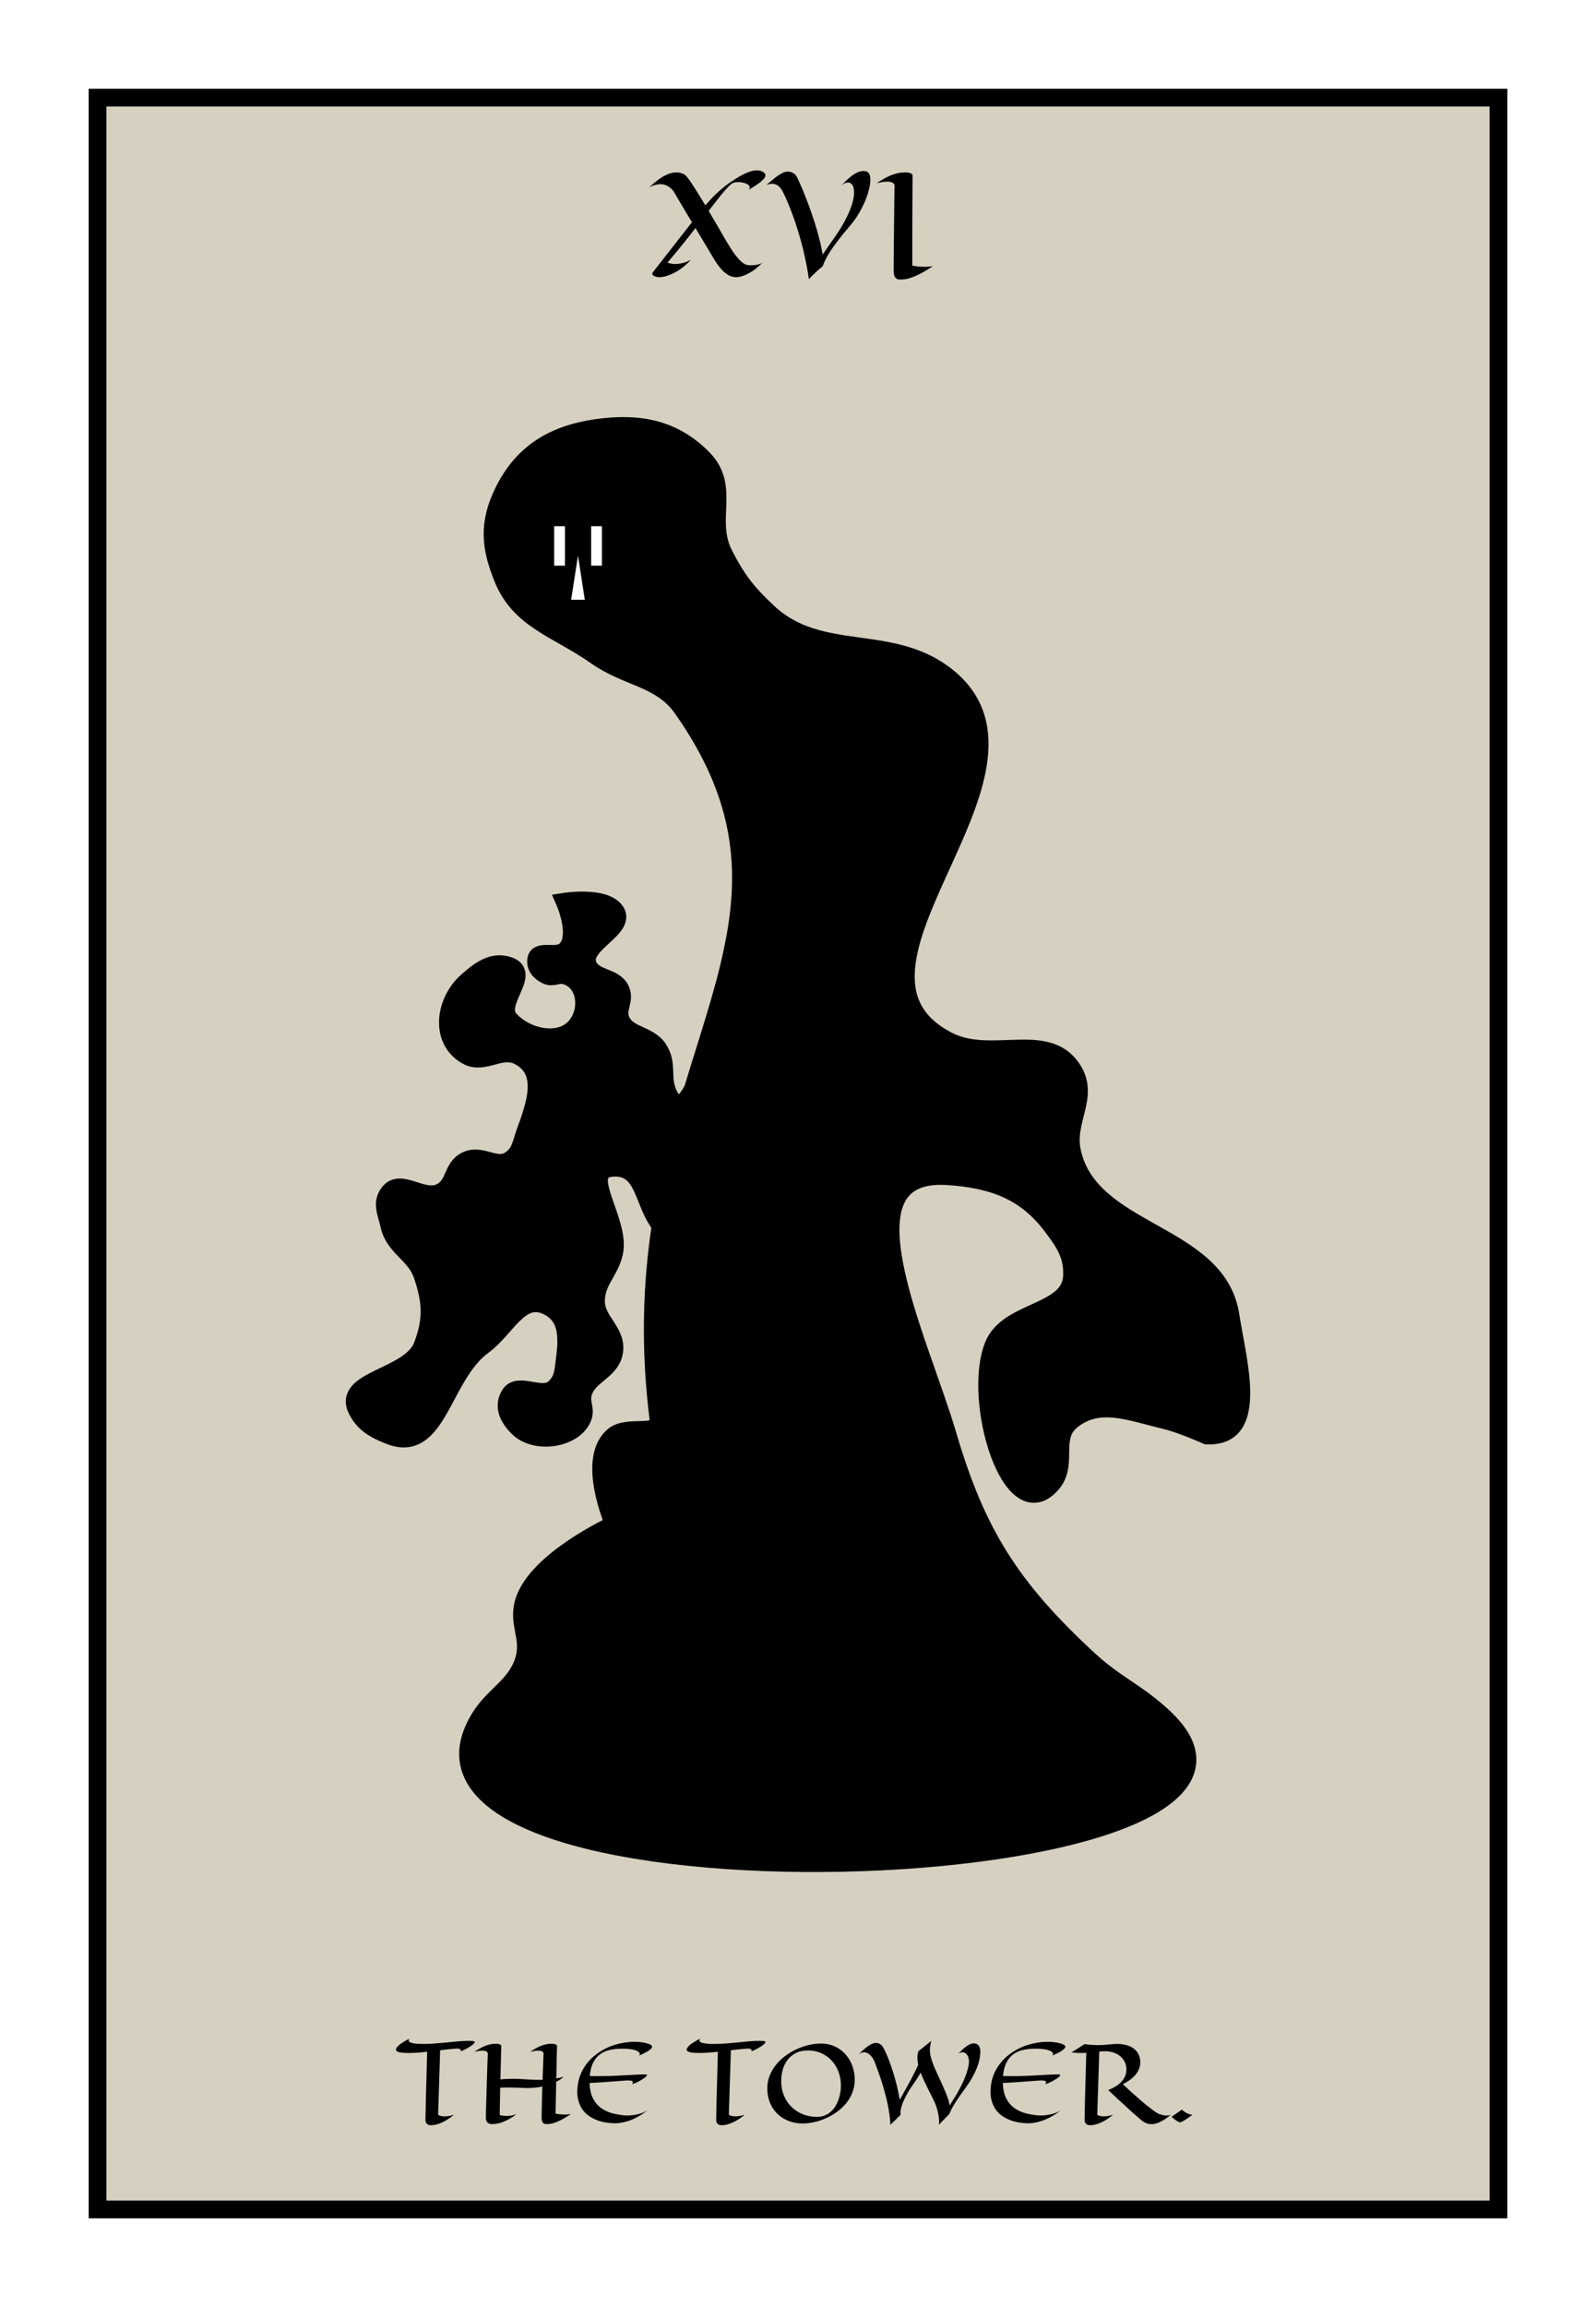
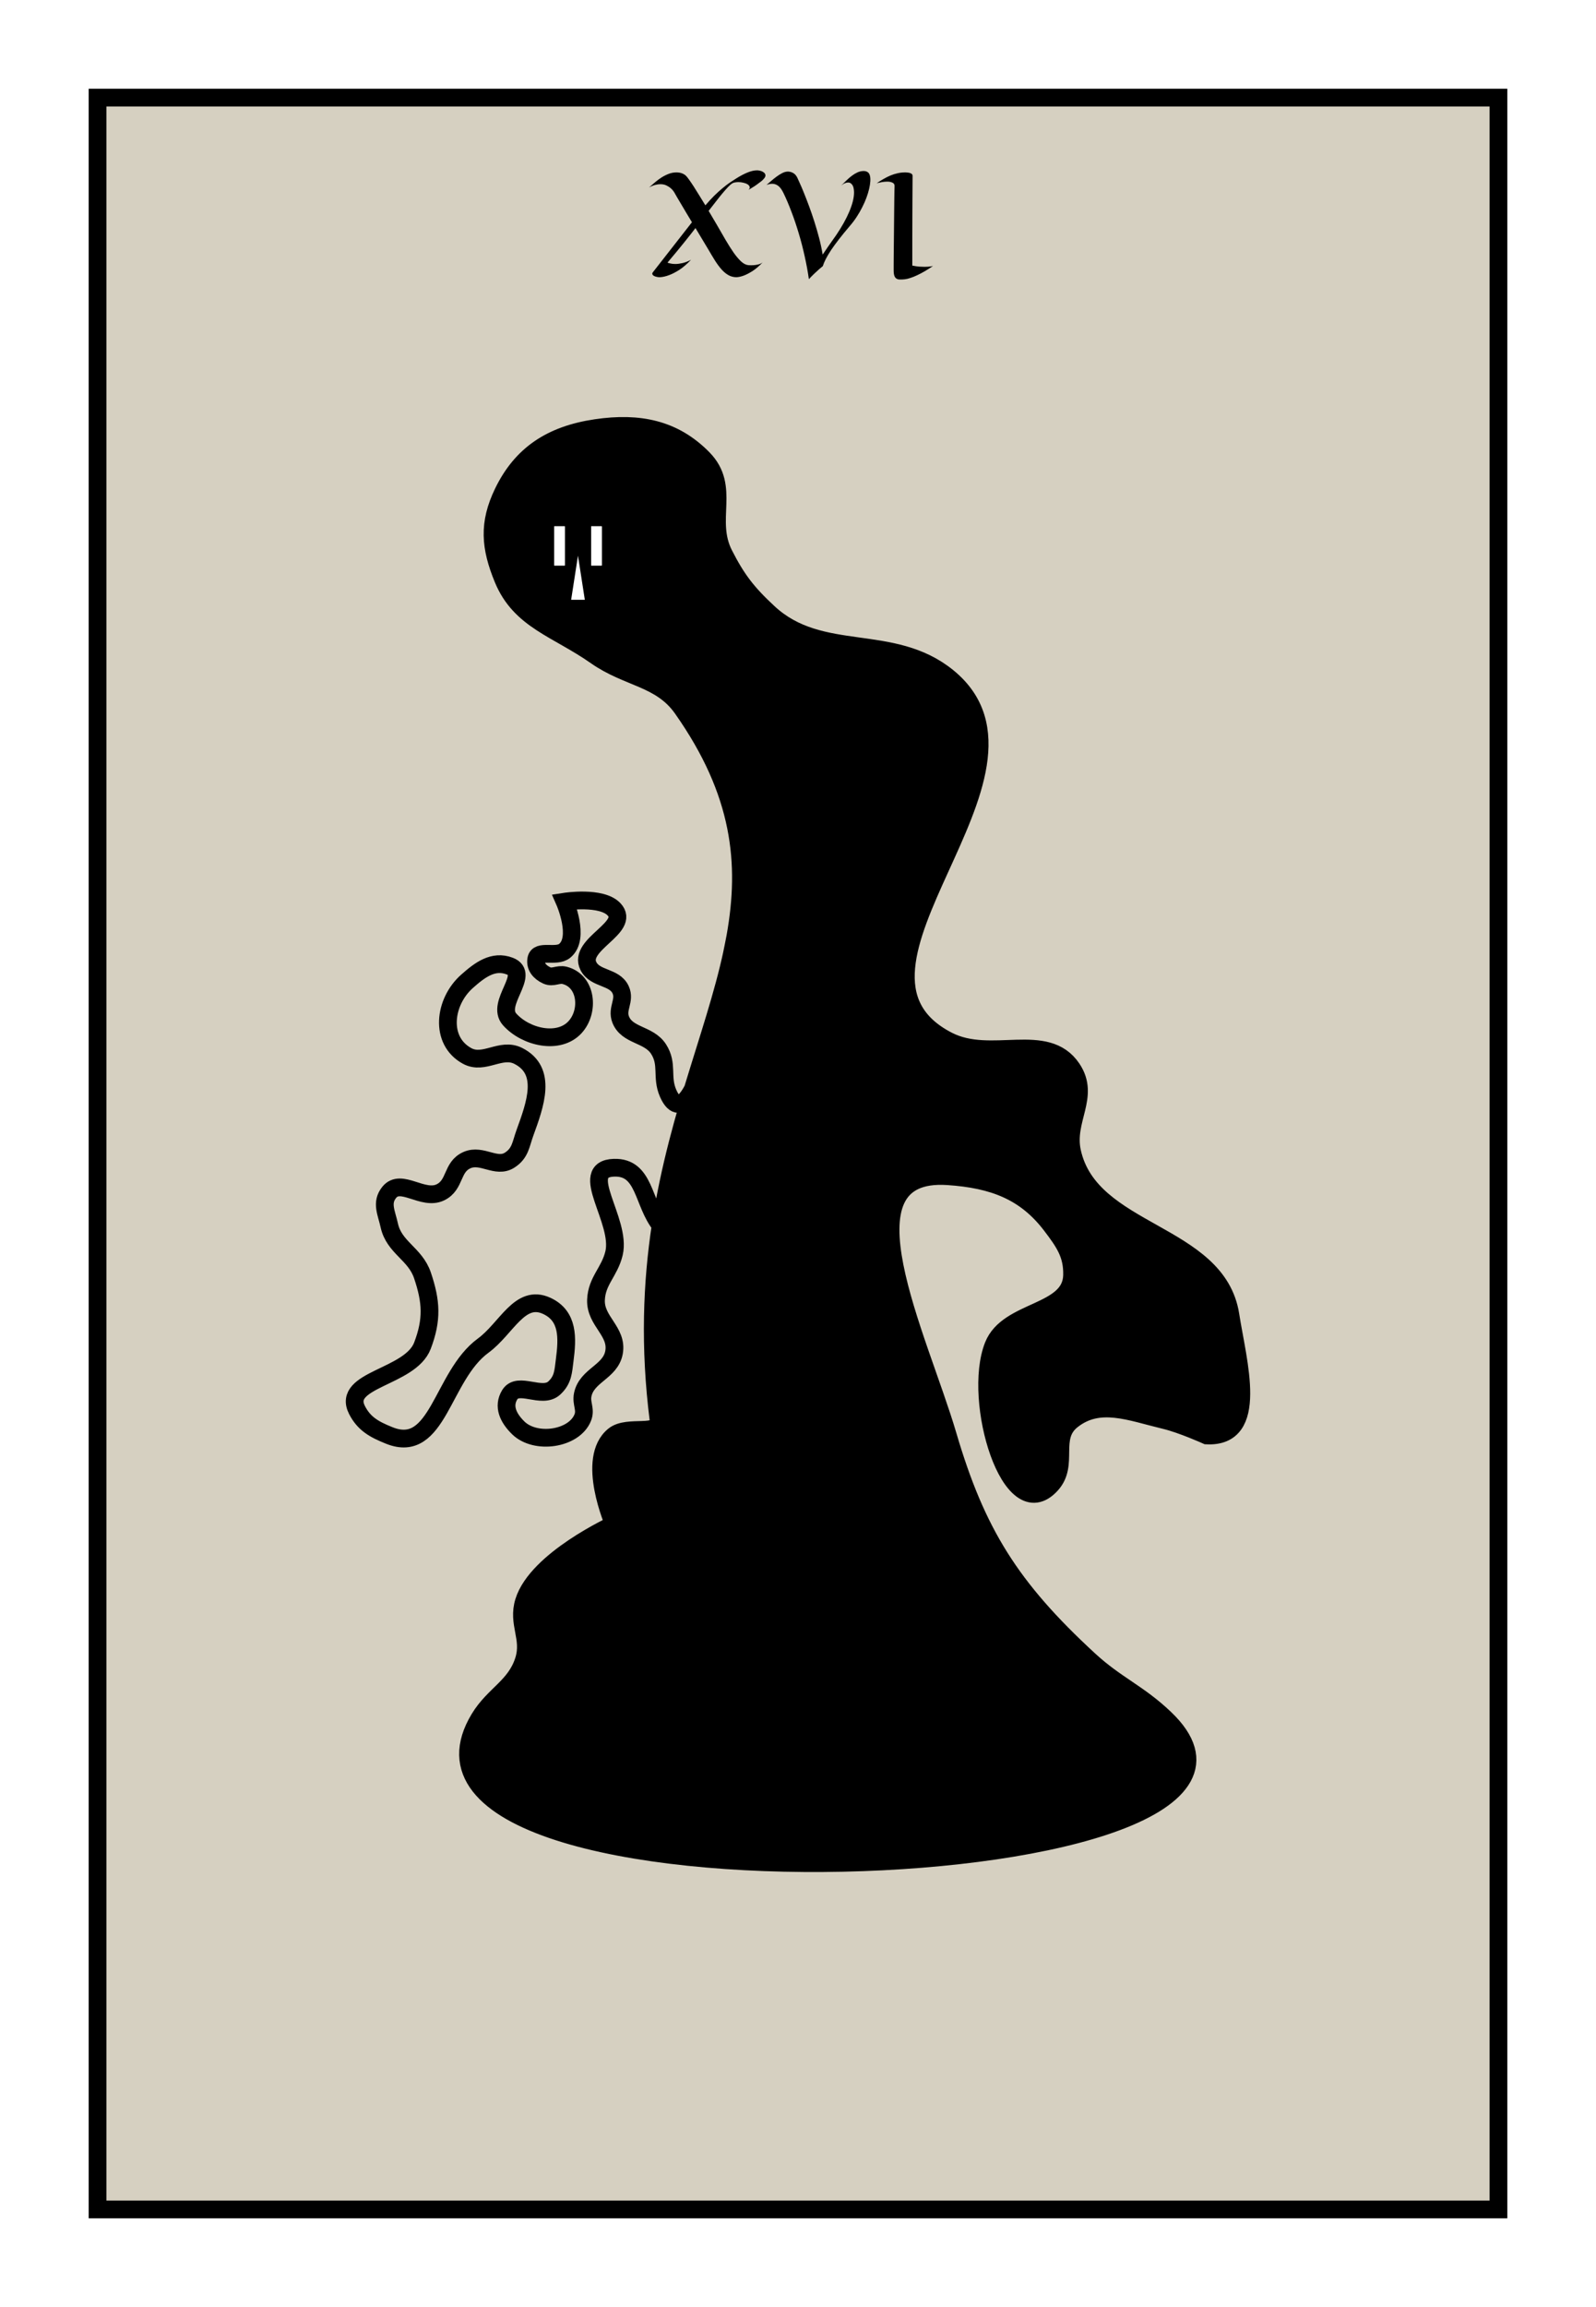
<svg xmlns="http://www.w3.org/2000/svg" width="180" height="260" viewBox="0 0 180 260" fill="none">
  <rect x="0" y="0" width="180" height="260" fill="#808080" stroke="none" />
  <g clip-path="url(#clip0_113_288)">
    <rect width="180" height="260" fill="white" />
    <rect x="11" y="11" width="158" height="238" fill="#D6D0C1" stroke="black" stroke-width="2" />
-     <path d="M51.199 238.326C51.043 238.455 50.865 238.59 50.666 238.73C50.471 238.867 50.262 238.992 50.039 239.105C49.816 239.223 49.582 239.318 49.336 239.393C49.094 239.467 48.848 239.504 48.598 239.504C48.52 239.504 48.443 239.494 48.369 239.475C48.295 239.455 48.228 239.42 48.17 239.369C48.111 239.322 48.065 239.258 48.029 239.176C47.994 239.094 47.978 238.99 47.982 238.865C47.982 238.717 47.99 238.35 48.006 237.764C48.01 237.514 48.016 237.203 48.023 236.832C48.035 236.457 48.047 236.006 48.059 235.479C48.074 234.951 48.092 234.338 48.111 233.639C48.131 232.936 48.152 232.131 48.176 231.225C47.809 231.268 47.443 231.303 47.08 231.33C46.721 231.354 46.357 231.365 45.99 231.365C45.654 231.365 45.375 231.346 45.152 231.307C44.93 231.268 44.773 231.199 44.684 231.102C44.633 231.016 44.648 230.908 44.73 230.779C44.766 230.725 44.816 230.662 44.883 230.592C44.949 230.521 45.039 230.443 45.152 230.357C45.27 230.271 45.412 230.178 45.58 230.076C45.748 229.975 45.949 229.865 46.184 229.748C46.121 229.826 46.092 229.893 46.096 229.947C46.1 229.998 46.115 230.041 46.143 230.076C46.174 230.119 46.219 230.154 46.277 230.182C46.391 230.225 46.562 230.264 46.793 230.299C47.027 230.33 47.352 230.346 47.766 230.346C48.219 230.346 48.664 230.328 49.102 230.293C49.543 230.258 49.977 230.219 50.402 230.176C50.832 230.129 51.258 230.088 51.68 230.053C52.105 230.018 52.529 230 52.951 230C53.065 230 53.164 230.004 53.25 230.012C53.34 230.016 53.408 230.027 53.455 230.047C53.529 230.074 53.555 230.119 53.531 230.182C53.508 230.24 53.451 230.309 53.361 230.387C53.275 230.461 53.168 230.541 53.039 230.627C52.91 230.709 52.777 230.787 52.641 230.861C52.504 230.936 52.373 231.002 52.248 231.061C52.123 231.115 52.025 231.154 51.955 231.178C51.99 231.057 51.967 230.973 51.885 230.926C51.803 230.875 51.631 230.859 51.369 230.879C50.783 230.926 50.207 230.984 49.641 231.055L49.412 238.326C49.502 238.393 49.609 238.439 49.734 238.467C49.859 238.494 49.988 238.508 50.121 238.508C50.254 238.508 50.385 238.5 50.514 238.484C50.643 238.465 50.758 238.443 50.859 238.42C50.98 238.393 51.094 238.361 51.199 238.326ZM63.568 234.043C63.443 234.164 63.309 234.271 63.164 234.365C63.023 234.455 62.879 234.539 62.73 234.617C62.723 235.094 62.711 235.627 62.695 236.217C62.68 236.807 62.666 237.467 62.654 238.197C62.865 238.24 63.057 238.27 63.228 238.285C63.404 238.297 63.562 238.303 63.703 238.303C63.816 238.303 63.916 238.299 64.002 238.291C64.092 238.283 64.166 238.275 64.225 238.268C64.295 238.256 64.356 238.244 64.406 238.232C64.176 238.389 63.949 238.533 63.727 238.666C63.508 238.795 63.295 238.908 63.088 239.006C62.885 239.104 62.691 239.182 62.508 239.24C62.328 239.303 62.162 239.342 62.01 239.357C61.853 239.373 61.717 239.379 61.6 239.375C61.482 239.375 61.385 239.35 61.307 239.299C61.232 239.248 61.176 239.168 61.137 239.059C61.102 238.949 61.084 238.797 61.084 238.602C61.084 238.512 61.086 238.355 61.09 238.133C61.094 237.906 61.1 237.639 61.107 237.33C61.115 237.018 61.123 236.674 61.131 236.299C61.143 235.924 61.154 235.541 61.166 235.15C60.916 235.201 60.68 235.238 60.457 235.262C60.238 235.285 60.045 235.301 59.877 235.309C59.682 235.32 59.5 235.322 59.332 235.314C58.906 235.295 58.523 235.281 58.184 235.273C57.844 235.262 57.539 235.256 57.27 235.256C57.105 235.256 56.953 235.258 56.812 235.262C56.672 235.266 56.539 235.271 56.414 235.279L56.355 238.35C56.492 238.393 56.625 238.422 56.754 238.438C56.887 238.453 57.014 238.461 57.135 238.461C57.291 238.461 57.435 238.451 57.568 238.432C57.701 238.412 57.816 238.389 57.914 238.361C58.016 238.334 58.096 238.311 58.154 238.291C58.213 238.268 58.246 238.252 58.254 238.244C58.07 238.4 57.873 238.543 57.662 238.672C57.451 238.801 57.238 238.914 57.023 239.012C56.812 239.109 56.607 239.188 56.408 239.246C56.213 239.305 56.039 239.342 55.887 239.357C55.73 239.373 55.586 239.379 55.453 239.375C55.32 239.375 55.205 239.35 55.107 239.299C55.01 239.248 54.934 239.168 54.879 239.059C54.824 238.949 54.797 238.797 54.797 238.602C54.797 238.504 54.799 238.336 54.803 238.098C54.81 237.855 54.818 237.568 54.826 237.236C54.838 236.9 54.85 236.535 54.861 236.141C54.873 235.742 54.885 235.34 54.897 234.934C54.908 234.527 54.92 234.131 54.932 233.744C54.947 233.357 54.959 233.006 54.967 232.689C54.978 232.373 54.988 232.107 54.996 231.893C55.004 231.678 55.01 231.539 55.014 231.477C55.018 231.34 54.959 231.244 54.838 231.189C54.721 231.131 54.574 231.102 54.398 231.102C54.254 231.102 54.103 231.115 53.947 231.143C53.795 231.17 53.647 231.201 53.502 231.236C53.701 231.104 53.897 230.982 54.088 230.873C54.283 230.76 54.478 230.662 54.674 230.58C54.873 230.498 55.074 230.436 55.277 230.393C55.48 230.346 55.691 230.322 55.91 230.322C55.996 230.322 56.076 230.328 56.15 230.34C56.228 230.348 56.295 230.363 56.35 230.387C56.408 230.406 56.453 230.434 56.484 230.469C56.52 230.504 56.537 230.547 56.537 230.598C56.533 230.68 56.527 230.867 56.52 231.16C56.516 231.285 56.512 231.439 56.508 231.623C56.504 231.807 56.498 232.027 56.49 232.285C56.482 232.543 56.475 232.842 56.467 233.182C56.459 233.518 56.449 233.904 56.438 234.342C56.668 234.318 56.902 234.301 57.141 234.289C57.383 234.277 57.621 234.271 57.855 234.271C58.105 234.271 58.352 234.279 58.594 234.295C58.84 234.307 59.08 234.32 59.315 234.336C59.553 234.348 59.787 234.361 60.018 234.377C60.252 234.389 60.484 234.395 60.715 234.395H61.19L61.301 231.477C61.305 231.406 61.291 231.348 61.26 231.301C61.232 231.254 61.191 231.217 61.137 231.189C61.082 231.158 61.018 231.137 60.943 231.125C60.869 231.109 60.789 231.102 60.703 231.102C60.555 231.102 60.4 231.115 60.24 231.143C60.084 231.17 59.934 231.201 59.789 231.236C59.988 231.104 60.184 230.982 60.375 230.873C60.57 230.76 60.766 230.662 60.961 230.58C61.16 230.498 61.361 230.436 61.565 230.393C61.772 230.346 61.984 230.322 62.203 230.322C62.371 230.322 62.516 230.344 62.637 230.387C62.762 230.43 62.824 230.5 62.824 230.598C62.82 230.68 62.815 230.863 62.807 231.148C62.803 231.27 62.799 231.42 62.795 231.6C62.791 231.775 62.787 231.988 62.783 232.238C62.779 232.488 62.773 232.779 62.766 233.111C62.758 233.439 62.75 233.814 62.742 234.236C62.879 234.213 63.016 234.186 63.152 234.154C63.293 234.123 63.432 234.086 63.568 234.043ZM72.035 231.682C72.129 231.607 72.172 231.537 72.164 231.471C72.156 231.404 72.129 231.346 72.082 231.295C72.027 231.236 71.949 231.182 71.848 231.131C71.66 231.041 71.418 230.977 71.121 230.938C70.824 230.898 70.51 230.879 70.178 230.879C69.705 230.879 69.258 230.922 68.836 231.008C68.418 231.094 68.045 231.252 67.717 231.482C67.393 231.709 67.125 232.023 66.914 232.426C66.703 232.824 66.57 233.336 66.516 233.961C66.758 233.969 66.996 233.973 67.231 233.973C67.469 233.973 67.703 233.973 67.934 233.973C68.211 233.973 68.519 233.967 68.859 233.955C69.203 233.939 69.553 233.924 69.908 233.908C70.268 233.889 70.619 233.869 70.963 233.85C71.307 233.83 71.617 233.814 71.894 233.803C72.172 233.787 72.402 233.779 72.586 233.779C72.773 233.779 72.887 233.787 72.926 233.803C72.973 233.826 72.981 233.865 72.949 233.92C72.922 233.971 72.865 234.031 72.779 234.102C72.697 234.168 72.594 234.24 72.469 234.318C72.348 234.396 72.219 234.473 72.082 234.547C71.945 234.617 71.807 234.684 71.666 234.746C71.529 234.805 71.404 234.852 71.291 234.887C71.381 234.734 71.397 234.627 71.338 234.564C71.283 234.498 71.129 234.465 70.875 234.465C70.762 234.465 70.658 234.467 70.564 234.471C70.471 234.475 70.363 234.482 70.242 234.494C70.121 234.502 69.971 234.514 69.791 234.529C69.611 234.541 69.379 234.559 69.094 234.582C68.809 234.602 68.455 234.627 68.033 234.658C67.611 234.686 67.098 234.717 66.492 234.752C66.512 235.385 66.621 235.922 66.82 236.363C67.023 236.805 67.299 237.168 67.647 237.453C67.994 237.738 68.408 237.957 68.889 238.109C69.373 238.258 69.906 238.355 70.488 238.402C70.824 238.418 71.156 238.402 71.484 238.355C71.625 238.336 71.772 238.309 71.924 238.273C72.08 238.238 72.234 238.193 72.387 238.139C72.543 238.08 72.695 238.01 72.844 237.928C72.992 237.846 73.131 237.748 73.26 237.635C72.971 237.881 72.668 238.105 72.352 238.309C72.039 238.508 71.715 238.682 71.379 238.83C71.047 238.975 70.709 239.086 70.365 239.164C70.022 239.246 69.68 239.287 69.34 239.287C69.043 239.287 68.728 239.262 68.397 239.211C68.068 239.164 67.742 239.084 67.418 238.971C67.098 238.854 66.791 238.701 66.498 238.514C66.209 238.322 65.957 238.086 65.742 237.805C65.531 237.52 65.367 237.186 65.25 236.803C65.133 236.416 65.088 235.973 65.115 235.473C65.143 234.891 65.252 234.354 65.443 233.861C65.639 233.369 65.893 232.926 66.205 232.531C66.518 232.133 66.879 231.783 67.289 231.482C67.699 231.178 68.137 230.924 68.602 230.721C69.07 230.518 69.557 230.365 70.061 230.264C70.564 230.158 71.064 230.105 71.561 230.105C71.779 230.105 71.981 230.115 72.164 230.135C72.348 230.154 72.512 230.178 72.656 230.205C72.805 230.232 72.932 230.264 73.037 230.299C73.143 230.33 73.225 230.359 73.283 230.387C73.459 230.465 73.547 230.557 73.547 230.662C73.547 230.725 73.514 230.791 73.447 230.861C73.385 230.932 73.303 231.002 73.201 231.072C73.103 231.143 72.994 231.211 72.873 231.277C72.756 231.34 72.641 231.398 72.527 231.453C72.418 231.508 72.318 231.555 72.228 231.594C72.139 231.633 72.074 231.662 72.035 231.682ZM83.988 238.326C83.832 238.455 83.654 238.59 83.455 238.73C83.26 238.867 83.051 238.992 82.828 239.105C82.606 239.223 82.371 239.318 82.125 239.393C81.883 239.467 81.637 239.504 81.387 239.504C81.309 239.504 81.232 239.494 81.158 239.475C81.084 239.455 81.018 239.42 80.959 239.369C80.9 239.322 80.853 239.258 80.818 239.176C80.783 239.094 80.768 238.99 80.772 238.865C80.772 238.717 80.779 238.35 80.795 237.764C80.799 237.514 80.805 237.203 80.812 236.832C80.824 236.457 80.836 236.006 80.848 235.479C80.863 234.951 80.881 234.338 80.9 233.639C80.92 232.936 80.941 232.131 80.965 231.225C80.598 231.268 80.232 231.303 79.869 231.33C79.51 231.354 79.147 231.365 78.779 231.365C78.443 231.365 78.164 231.346 77.941 231.307C77.719 231.268 77.562 231.199 77.473 231.102C77.422 231.016 77.438 230.908 77.519 230.779C77.555 230.725 77.606 230.662 77.672 230.592C77.738 230.521 77.828 230.443 77.941 230.357C78.059 230.271 78.201 230.178 78.369 230.076C78.537 229.975 78.738 229.865 78.973 229.748C78.91 229.826 78.881 229.893 78.885 229.947C78.889 229.998 78.904 230.041 78.932 230.076C78.963 230.119 79.008 230.154 79.066 230.182C79.18 230.225 79.352 230.264 79.582 230.299C79.816 230.33 80.141 230.346 80.555 230.346C81.008 230.346 81.453 230.328 81.891 230.293C82.332 230.258 82.766 230.219 83.191 230.176C83.621 230.129 84.047 230.088 84.469 230.053C84.894 230.018 85.318 230 85.74 230C85.853 230 85.953 230.004 86.039 230.012C86.129 230.016 86.197 230.027 86.244 230.047C86.318 230.074 86.344 230.119 86.32 230.182C86.297 230.24 86.24 230.309 86.15 230.387C86.064 230.461 85.957 230.541 85.828 230.627C85.699 230.709 85.566 230.787 85.43 230.861C85.293 230.936 85.162 231.002 85.037 231.061C84.912 231.115 84.814 231.154 84.744 231.178C84.779 231.057 84.756 230.973 84.674 230.926C84.592 230.875 84.42 230.859 84.158 230.879C83.572 230.926 82.996 230.984 82.43 231.055L82.201 238.326C82.291 238.393 82.398 238.439 82.523 238.467C82.648 238.494 82.777 238.508 82.91 238.508C83.043 238.508 83.174 238.5 83.303 238.484C83.432 238.465 83.547 238.443 83.648 238.42C83.769 238.393 83.883 238.361 83.988 238.326ZM96.398 234.383C96.398 234.906 96.309 235.391 96.129 235.836C95.953 236.281 95.715 236.688 95.414 237.055C95.113 237.418 94.766 237.74 94.371 238.021C93.977 238.303 93.562 238.539 93.129 238.73C92.695 238.922 92.254 239.066 91.805 239.164C91.359 239.262 90.936 239.311 90.533 239.311C89.939 239.311 89.397 239.211 88.904 239.012C88.416 238.816 87.996 238.543 87.644 238.191C87.293 237.84 87.019 237.422 86.824 236.938C86.633 236.453 86.537 235.924 86.537 235.35C86.537 234.846 86.625 234.371 86.801 233.926C86.981 233.477 87.221 233.066 87.522 232.695C87.826 232.32 88.178 231.984 88.576 231.688C88.978 231.391 89.402 231.141 89.848 230.938C90.297 230.73 90.754 230.572 91.219 230.463C91.688 230.354 92.139 230.299 92.572 230.299C92.963 230.299 93.328 230.35 93.668 230.451C94.008 230.549 94.318 230.689 94.6 230.873C94.885 231.053 95.139 231.27 95.361 231.523C95.584 231.773 95.772 232.051 95.924 232.355C96.08 232.656 96.197 232.979 96.275 233.322C96.357 233.666 96.398 234.02 96.398 234.383ZM91.119 231.078C90.611 231.078 90.168 231.172 89.789 231.359C89.414 231.543 89.102 231.793 88.852 232.109C88.602 232.426 88.414 232.795 88.289 233.217C88.168 233.635 88.107 234.078 88.107 234.547C88.107 235.137 88.211 235.678 88.418 236.17C88.625 236.662 88.908 237.086 89.268 237.441C89.631 237.797 90.059 238.074 90.551 238.273C91.043 238.469 91.576 238.566 92.15 238.566C92.463 238.566 92.746 238.516 93 238.414C93.254 238.312 93.481 238.176 93.68 238.004C93.879 237.828 94.051 237.625 94.195 237.395C94.344 237.16 94.465 236.912 94.559 236.65C94.652 236.389 94.723 236.121 94.769 235.848C94.816 235.57 94.84 235.301 94.84 235.039C94.84 234.488 94.75 233.973 94.57 233.492C94.391 233.012 94.137 232.594 93.809 232.238C93.481 231.879 93.088 231.596 92.631 231.389C92.174 231.182 91.67 231.078 91.119 231.078ZM110.566 231.225C110.566 231.404 110.547 231.615 110.508 231.857C110.473 232.1 110.406 232.369 110.309 232.666C110.211 232.963 110.08 233.283 109.916 233.627C109.752 233.971 109.545 234.334 109.295 234.717C109.115 234.99 108.924 235.266 108.721 235.543C108.518 235.816 108.316 236.098 108.117 236.387C107.918 236.676 107.727 236.975 107.543 237.283C107.359 237.588 107.199 237.908 107.062 238.244L105.885 239.457C105.893 239.395 105.898 239.332 105.902 239.27C105.91 239.207 105.914 239.145 105.914 239.082C105.914 238.852 105.893 238.625 105.85 238.402C105.811 238.18 105.768 237.979 105.721 237.799C105.662 237.588 105.598 237.389 105.527 237.201C105.426 236.951 105.303 236.684 105.158 236.398C105.014 236.109 104.863 235.811 104.707 235.502C104.551 235.189 104.396 234.871 104.244 234.547C104.092 234.223 103.955 233.902 103.834 233.586C103.732 233.766 103.631 233.934 103.529 234.09C103.432 234.246 103.344 234.383 103.266 234.5C103.172 234.637 103.082 234.766 102.996 234.887C102.695 235.312 102.434 235.732 102.211 236.146C102.117 236.322 102.025 236.508 101.936 236.703C101.85 236.895 101.775 237.086 101.713 237.277C101.65 237.469 101.604 237.656 101.572 237.84C101.545 238.023 101.543 238.193 101.566 238.35L100.418 239.457C100.406 239.086 100.371 238.697 100.312 238.291C100.258 237.885 100.186 237.473 100.096 237.055C100.006 236.633 99.902 236.213 99.785 235.795C99.672 235.373 99.551 234.961 99.422 234.559C99.293 234.152 99.16 233.764 99.023 233.393C98.891 233.021 98.762 232.674 98.637 232.35C98.551 232.15 98.449 231.973 98.332 231.816C98.281 231.75 98.225 231.686 98.162 231.623C98.103 231.557 98.037 231.5 97.963 231.453C97.889 231.402 97.811 231.361 97.728 231.33C97.647 231.299 97.559 231.283 97.465 231.283C97.363 231.283 97.256 231.303 97.143 231.342C97.029 231.381 96.916 231.449 96.803 231.547C96.924 231.434 97.064 231.301 97.225 231.148C97.389 230.996 97.559 230.852 97.734 230.715C97.914 230.578 98.094 230.463 98.273 230.369C98.457 230.275 98.631 230.229 98.795 230.229C98.92 230.229 99.043 230.258 99.164 230.316C99.289 230.371 99.406 230.465 99.516 230.598C99.586 230.688 99.674 230.842 99.779 231.061C99.889 231.279 100.006 231.545 100.131 231.857C100.256 232.166 100.385 232.514 100.518 232.9C100.65 233.283 100.777 233.684 100.898 234.102C101.02 234.52 101.129 234.947 101.227 235.385C101.328 235.818 101.41 236.24 101.473 236.65C101.684 236.264 101.887 235.898 102.082 235.555C102.277 235.207 102.461 234.873 102.633 234.553C102.809 234.232 102.973 233.92 103.125 233.615C103.281 233.307 103.426 232.998 103.559 232.689C103.527 232.545 103.504 232.406 103.488 232.273C103.473 232.141 103.465 232.006 103.465 231.869C103.465 231.627 103.5 231.396 103.57 231.178L105.035 230C104.977 230.199 104.936 230.393 104.912 230.58C104.889 230.764 104.877 230.93 104.877 231.078C104.877 231.344 104.924 231.639 105.018 231.963C105.115 232.287 105.238 232.629 105.387 232.988C105.539 233.344 105.703 233.711 105.879 234.09C106.059 234.465 106.23 234.84 106.395 235.215C106.562 235.586 106.711 235.947 106.84 236.299C106.969 236.65 107.059 236.979 107.109 237.283C107.203 237.131 107.293 236.984 107.379 236.844C107.469 236.703 107.547 236.576 107.613 236.463C107.691 236.334 107.768 236.211 107.842 236.094C108.029 235.777 108.209 235.449 108.381 235.109C108.553 234.77 108.705 234.434 108.838 234.102C108.975 233.766 109.082 233.443 109.16 233.135C109.242 232.826 109.283 232.545 109.283 232.291C109.283 232.174 109.268 232.057 109.236 231.939C109.205 231.818 109.158 231.709 109.096 231.611C109.037 231.514 108.961 231.436 108.867 231.377C108.773 231.314 108.664 231.283 108.539 231.283C108.473 231.283 108.398 231.297 108.316 231.324C108.238 231.348 108.156 231.387 108.07 231.441C108.195 231.324 108.326 231.199 108.463 231.066C108.6 230.93 108.742 230.805 108.891 230.691C109.039 230.574 109.191 230.479 109.348 230.404C109.504 230.326 109.666 230.287 109.834 230.287C109.975 230.287 110.092 230.314 110.186 230.369C110.279 230.424 110.354 230.496 110.408 230.586C110.467 230.672 110.508 230.771 110.531 230.885C110.555 230.994 110.566 231.107 110.566 231.225ZM118.641 231.682C118.734 231.607 118.777 231.537 118.77 231.471C118.762 231.404 118.734 231.346 118.688 231.295C118.633 231.236 118.555 231.182 118.453 231.131C118.266 231.041 118.023 230.977 117.727 230.938C117.43 230.898 117.115 230.879 116.783 230.879C116.311 230.879 115.863 230.922 115.441 231.008C115.023 231.094 114.65 231.252 114.322 231.482C113.998 231.709 113.73 232.023 113.52 232.426C113.309 232.824 113.176 233.336 113.121 233.961C113.363 233.969 113.602 233.973 113.836 233.973C114.074 233.973 114.309 233.973 114.539 233.973C114.816 233.973 115.125 233.967 115.465 233.955C115.809 233.939 116.158 233.924 116.514 233.908C116.873 233.889 117.225 233.869 117.568 233.85C117.912 233.83 118.223 233.814 118.5 233.803C118.777 233.787 119.008 233.779 119.191 233.779C119.379 233.779 119.492 233.787 119.531 233.803C119.578 233.826 119.586 233.865 119.555 233.92C119.527 233.971 119.471 234.031 119.385 234.102C119.303 234.168 119.199 234.24 119.074 234.318C118.953 234.396 118.824 234.473 118.688 234.547C118.551 234.617 118.412 234.684 118.271 234.746C118.135 234.805 118.01 234.852 117.896 234.887C117.986 234.734 118.002 234.627 117.943 234.564C117.889 234.498 117.734 234.465 117.48 234.465C117.367 234.465 117.264 234.467 117.17 234.471C117.076 234.475 116.969 234.482 116.848 234.494C116.727 234.502 116.576 234.514 116.396 234.529C116.217 234.541 115.984 234.559 115.699 234.582C115.414 234.602 115.061 234.627 114.639 234.658C114.217 234.686 113.703 234.717 113.098 234.752C113.117 235.385 113.227 235.922 113.426 236.363C113.629 236.805 113.904 237.168 114.252 237.453C114.6 237.738 115.014 237.957 115.494 238.109C115.979 238.258 116.512 238.355 117.094 238.402C117.43 238.418 117.762 238.402 118.09 238.355C118.23 238.336 118.377 238.309 118.529 238.273C118.686 238.238 118.84 238.193 118.992 238.139C119.148 238.08 119.301 238.01 119.449 237.928C119.598 237.846 119.736 237.748 119.865 237.635C119.576 237.881 119.273 238.105 118.957 238.309C118.645 238.508 118.32 238.682 117.984 238.83C117.652 238.975 117.314 239.086 116.971 239.164C116.627 239.246 116.285 239.287 115.945 239.287C115.648 239.287 115.334 239.262 115.002 239.211C114.674 239.164 114.348 239.084 114.023 238.971C113.703 238.854 113.396 238.701 113.104 238.514C112.814 238.322 112.562 238.086 112.348 237.805C112.137 237.52 111.973 237.186 111.855 236.803C111.738 236.416 111.693 235.973 111.721 235.473C111.748 234.891 111.857 234.354 112.049 233.861C112.244 233.369 112.498 232.926 112.811 232.531C113.123 232.133 113.484 231.783 113.895 231.482C114.305 231.178 114.742 230.924 115.207 230.721C115.676 230.518 116.162 230.365 116.666 230.264C117.17 230.158 117.67 230.105 118.166 230.105C118.385 230.105 118.586 230.115 118.77 230.135C118.953 230.154 119.117 230.178 119.262 230.205C119.41 230.232 119.537 230.264 119.643 230.299C119.748 230.33 119.83 230.359 119.889 230.387C120.064 230.465 120.152 230.557 120.152 230.662C120.152 230.725 120.119 230.791 120.053 230.861C119.99 230.932 119.908 231.002 119.807 231.072C119.709 231.143 119.6 231.211 119.479 231.277C119.361 231.34 119.246 231.398 119.133 231.453C119.023 231.508 118.924 231.555 118.834 231.594C118.744 231.633 118.68 231.662 118.641 231.682ZM125.537 238.326C125.381 238.455 125.203 238.59 125.004 238.73C124.809 238.867 124.6 238.992 124.377 239.105C124.154 239.223 123.92 239.318 123.674 239.393C123.432 239.467 123.186 239.504 122.936 239.504C122.861 239.504 122.787 239.494 122.713 239.475C122.639 239.455 122.572 239.42 122.514 239.369C122.455 239.322 122.406 239.258 122.367 239.176C122.332 239.094 122.316 238.99 122.32 238.865C122.32 238.721 122.328 238.357 122.344 237.775C122.348 237.529 122.354 237.223 122.361 236.855C122.373 236.488 122.385 236.045 122.396 235.525C122.412 235.006 122.43 234.402 122.449 233.715C122.469 233.023 122.49 232.232 122.514 231.342C122.412 231.354 122.312 231.361 122.215 231.365C122.117 231.365 122.018 231.365 121.916 231.365C121.768 231.365 121.6 231.361 121.412 231.354C121.229 231.346 121.037 231.33 120.838 231.307L122.32 230.369C122.625 230.412 122.912 230.441 123.182 230.457C123.451 230.473 123.674 230.48 123.85 230.48C124.045 230.48 124.232 230.475 124.412 230.463C124.596 230.447 124.775 230.432 124.951 230.416C125.127 230.396 125.301 230.381 125.473 230.369C125.645 230.354 125.818 230.346 125.994 230.346C126.338 230.346 126.668 230.385 126.984 230.463C127.301 230.541 127.578 230.664 127.816 230.832C128.055 230.996 128.244 231.211 128.385 231.477C128.529 231.742 128.602 232.062 128.602 232.438C128.602 232.637 128.568 232.842 128.502 233.053C128.436 233.26 128.326 233.469 128.174 233.68C128.021 233.887 127.818 234.094 127.564 234.301C127.314 234.504 127.004 234.699 126.633 234.887C127.02 235.246 127.371 235.568 127.688 235.854C128.008 236.139 128.297 236.393 128.555 236.615C128.812 236.838 129.041 237.031 129.24 237.195C129.439 237.355 129.615 237.494 129.768 237.611C130.119 237.885 130.391 238.072 130.582 238.174C130.68 238.221 130.783 238.262 130.893 238.297C130.986 238.328 131.092 238.355 131.209 238.379C131.33 238.402 131.457 238.414 131.59 238.414C131.672 238.414 131.752 238.408 131.83 238.396C131.908 238.381 131.986 238.357 132.064 238.326C131.877 238.471 131.693 238.607 131.514 238.736C131.334 238.865 131.152 238.977 130.969 239.07C130.789 239.168 130.605 239.244 130.418 239.299C130.234 239.357 130.045 239.387 129.85 239.387C129.74 239.387 129.635 239.375 129.533 239.352C129.432 239.332 129.328 239.299 129.223 239.252C129.117 239.205 129.01 239.145 128.9 239.07C128.795 238.996 128.682 238.904 128.561 238.795C128.4 238.662 128.164 238.457 127.852 238.18C127.719 238.062 127.562 237.922 127.383 237.758C127.203 237.594 126.996 237.404 126.762 237.189C126.527 236.975 126.262 236.732 125.965 236.463C125.672 236.189 125.346 235.883 124.986 235.543C125.268 235.438 125.533 235.311 125.783 235.162C126.033 235.014 126.25 234.844 126.434 234.652C126.621 234.461 126.768 234.248 126.873 234.014C126.982 233.775 127.037 233.514 127.037 233.229C127.037 232.885 126.967 232.584 126.826 232.326C126.686 232.068 126.502 231.854 126.275 231.682C126.053 231.51 125.799 231.381 125.514 231.295C125.229 231.209 124.941 231.166 124.652 231.166C124.418 231.166 124.193 231.178 123.979 231.201L123.75 238.326C123.84 238.393 123.947 238.439 124.072 238.467C124.197 238.494 124.326 238.508 124.459 238.508C124.592 238.508 124.723 238.5 124.852 238.484C124.98 238.465 125.096 238.443 125.197 238.42C125.318 238.393 125.432 238.361 125.537 238.326ZM134.496 238.326C134.344 238.436 134.195 238.541 134.051 238.643C133.906 238.744 133.77 238.836 133.641 238.918C133.516 238.996 133.402 239.059 133.301 239.105C133.203 239.156 133.125 239.182 133.066 239.182C133.02 239.174 132.953 239.148 132.867 239.105C132.793 239.066 132.695 239.006 132.574 238.924C132.457 238.838 132.311 238.715 132.135 238.555L133.283 237.752C133.467 237.904 133.633 238.021 133.781 238.104C133.93 238.182 134.057 238.236 134.162 238.268C134.287 238.311 134.398 238.33 134.496 238.326Z" fill="black" />
-     <path d="M86.023 29.562C85.607 29.995 85.219 30.326 84.859 30.555C84.5 30.779 84.185 30.943 83.914 31.047C83.596 31.167 83.307 31.232 83.047 31.242C82.713 31.237 82.412 31.156 82.141 31C81.87 30.844 81.612 30.628 81.367 30.352C81.122 30.076 80.878 29.745 80.633 29.359C80.393 28.974 80.135 28.544 79.859 28.07L78.438 25.703C78.125 26.115 77.708 26.643 77.188 27.289C76.672 27.935 76.037 28.703 75.281 29.594C75.344 29.625 75.422 29.651 75.516 29.672C75.594 29.693 75.688 29.711 75.797 29.727C75.912 29.742 76.039 29.75 76.18 29.75C76.414 29.75 76.68 29.716 76.977 29.648C77.273 29.581 77.594 29.456 77.938 29.273C77.469 29.768 77.023 30.151 76.602 30.422C76.18 30.688 75.805 30.88 75.477 31C75.096 31.146 74.74 31.227 74.406 31.242C74.276 31.242 74.151 31.227 74.031 31.195C73.912 31.169 73.81 31.13 73.727 31.078C73.648 31.026 73.596 30.966 73.57 30.898C73.549 30.826 73.576 30.747 73.648 30.664L78.039 25.047C77.826 24.693 77.617 24.346 77.414 24.008C77.211 23.664 77.021 23.344 76.844 23.047C76.667 22.75 76.508 22.482 76.367 22.242C76.227 21.997 76.112 21.797 76.023 21.641C75.919 21.479 75.792 21.333 75.641 21.203C75.51 21.094 75.349 20.992 75.156 20.898C74.963 20.805 74.734 20.758 74.469 20.758C74.292 20.758 74.096 20.787 73.883 20.844C73.674 20.896 73.448 20.99 73.203 21.125C73.422 20.932 73.651 20.734 73.891 20.531C74.13 20.328 74.378 20.146 74.633 19.984C74.893 19.823 75.162 19.69 75.438 19.586C75.713 19.482 75.997 19.43 76.289 19.43C76.508 19.43 76.706 19.461 76.883 19.523C77.065 19.586 77.221 19.677 77.352 19.797C77.44 19.88 77.56 20.029 77.711 20.242C77.862 20.451 78.034 20.703 78.227 21C78.419 21.297 78.628 21.63 78.852 22C79.081 22.365 79.315 22.745 79.555 23.141C79.914 22.719 80.253 22.352 80.57 22.039C80.888 21.727 81.19 21.453 81.477 21.219C81.763 20.979 82.034 20.771 82.289 20.594C82.549 20.417 82.802 20.253 83.047 20.102C83.495 19.82 83.917 19.599 84.312 19.438C84.713 19.276 85.07 19.195 85.383 19.195C85.477 19.195 85.578 19.208 85.688 19.234C85.802 19.255 85.906 19.292 86 19.344C86.094 19.391 86.172 19.451 86.234 19.523C86.297 19.596 86.328 19.682 86.328 19.781C86.328 19.87 86.287 19.969 86.203 20.078C86.125 20.182 86.023 20.289 85.898 20.398C85.779 20.508 85.643 20.615 85.492 20.719C85.341 20.823 85.193 20.922 85.047 21.016C84.906 21.104 84.779 21.182 84.664 21.25C84.555 21.318 84.474 21.367 84.422 21.398C84.542 21.273 84.583 21.159 84.547 21.055C84.516 20.945 84.438 20.852 84.312 20.773C84.188 20.695 84.031 20.635 83.844 20.594C83.656 20.547 83.469 20.523 83.281 20.523C83.156 20.523 83.031 20.534 82.906 20.555C82.787 20.57 82.682 20.607 82.594 20.664C82.458 20.742 82.294 20.883 82.102 21.086C81.909 21.289 81.695 21.531 81.461 21.812C81.227 22.094 80.979 22.404 80.719 22.742C80.458 23.076 80.193 23.417 79.922 23.766L80.867 25.367C81.201 25.945 81.521 26.5 81.828 27.031C82.141 27.562 82.44 28.037 82.727 28.453C83.018 28.865 83.302 29.201 83.578 29.461C83.854 29.716 84.13 29.857 84.406 29.883C84.615 29.898 84.818 29.898 85.016 29.883C85.182 29.872 85.357 29.844 85.539 29.797C85.727 29.75 85.888 29.672 86.023 29.562ZM98.109 19.797C98.156 19.963 98.172 20.174 98.156 20.43C98.141 20.685 98.096 20.969 98.023 21.281C97.951 21.594 97.849 21.927 97.719 22.281C97.588 22.635 97.43 22.995 97.242 23.359C97.06 23.724 96.852 24.086 96.617 24.445C96.383 24.805 96.122 25.148 95.836 25.477C95.383 26.008 94.984 26.495 94.641 26.938C94.297 27.38 94 27.787 93.75 28.156C93.505 28.526 93.305 28.862 93.148 29.164C92.992 29.466 92.875 29.742 92.797 29.992C92.667 30.096 92.518 30.221 92.352 30.367C92.211 30.492 92.044 30.646 91.852 30.828C91.659 31.01 91.451 31.221 91.227 31.461C91.107 30.612 90.948 29.747 90.75 28.867C90.557 27.987 90.333 27.125 90.078 26.281C89.828 25.438 89.555 24.63 89.258 23.859C88.966 23.083 88.664 22.375 88.352 21.734C88.159 21.344 87.958 21.076 87.75 20.93C87.542 20.784 87.326 20.711 87.102 20.711C86.898 20.711 86.68 20.755 86.445 20.844C86.607 20.713 86.784 20.562 86.977 20.391C87.174 20.219 87.38 20.055 87.594 19.898C87.807 19.742 88.021 19.609 88.234 19.5C88.453 19.391 88.662 19.336 88.859 19.336C89.057 19.336 89.253 19.388 89.445 19.492C89.638 19.596 89.794 19.768 89.914 20.008C89.971 20.128 90.068 20.341 90.203 20.648C90.344 20.951 90.503 21.323 90.68 21.766C90.857 22.203 91.047 22.695 91.25 23.242C91.453 23.789 91.651 24.365 91.844 24.969C92.037 25.573 92.216 26.193 92.383 26.828C92.549 27.458 92.682 28.081 92.781 28.695C93 28.367 93.203 28.068 93.391 27.797C93.583 27.521 93.75 27.284 93.891 27.086C94.057 26.852 94.206 26.641 94.336 26.453C94.638 26.005 94.912 25.562 95.156 25.125C95.401 24.688 95.609 24.266 95.781 23.859C95.953 23.453 96.086 23.068 96.18 22.703C96.273 22.333 96.32 21.995 96.32 21.688C96.32 21.562 96.31 21.435 96.289 21.305C96.273 21.174 96.24 21.055 96.188 20.945C96.135 20.836 96.065 20.747 95.977 20.68C95.893 20.607 95.784 20.57 95.648 20.57C95.549 20.57 95.435 20.594 95.305 20.641C95.18 20.688 95.037 20.776 94.875 20.906C95.068 20.719 95.263 20.529 95.461 20.336C95.664 20.138 95.87 19.961 96.078 19.805C96.287 19.648 96.5 19.521 96.719 19.422C96.943 19.323 97.172 19.273 97.406 19.273C97.573 19.273 97.719 19.312 97.844 19.391C97.974 19.469 98.062 19.604 98.109 19.797ZM105.227 29.977C104.919 30.185 104.617 30.378 104.32 30.555C104.023 30.727 103.737 30.878 103.461 31.008C103.19 31.138 102.932 31.242 102.688 31.32C102.448 31.404 102.227 31.456 102.023 31.477C101.82 31.497 101.641 31.505 101.484 31.5C101.333 31.5 101.206 31.466 101.102 31.398C100.997 31.331 100.919 31.224 100.867 31.078C100.815 30.932 100.789 30.729 100.789 30.469C100.789 30.338 100.789 30.115 100.789 29.797C100.794 29.474 100.797 29.091 100.797 28.648C100.802 28.201 100.807 27.713 100.812 27.188C100.818 26.656 100.823 26.12 100.828 25.578C100.833 25.037 100.839 24.508 100.844 23.992C100.849 23.477 100.854 23.008 100.859 22.586C100.865 22.164 100.87 21.81 100.875 21.523C100.88 21.237 100.885 21.052 100.891 20.969C100.896 20.787 100.818 20.659 100.656 20.586C100.5 20.508 100.305 20.469 100.07 20.469C99.878 20.469 99.677 20.487 99.469 20.523C99.266 20.56 99.068 20.602 98.875 20.648C99.141 20.471 99.401 20.31 99.656 20.164C99.917 20.013 100.177 19.883 100.438 19.773C100.703 19.664 100.971 19.581 101.242 19.523C101.513 19.461 101.794 19.43 102.086 19.43C102.201 19.43 102.307 19.438 102.406 19.453C102.51 19.463 102.599 19.484 102.672 19.516C102.75 19.542 102.81 19.578 102.852 19.625C102.898 19.672 102.922 19.729 102.922 19.797C102.922 20 102.919 20.492 102.914 21.273C102.914 21.607 102.911 22.021 102.906 22.516C102.906 23.01 102.904 23.609 102.898 24.312C102.898 25.01 102.896 25.823 102.891 26.75C102.891 27.677 102.891 28.737 102.891 29.93C103.172 29.987 103.427 30.026 103.656 30.047C103.891 30.062 104.099 30.07 104.281 30.07C104.432 30.07 104.565 30.065 104.68 30.055C104.799 30.044 104.901 30.034 104.984 30.023C105.078 30.008 105.159 29.992 105.227 29.977Z" fill="black" />
+     <path d="M86.023 29.562C85.607 29.995 85.219 30.326 84.859 30.555C84.5 30.779 84.185 30.943 83.914 31.047C83.596 31.167 83.307 31.232 83.047 31.242C82.713 31.237 82.412 31.156 82.141 31C81.87 30.844 81.612 30.628 81.367 30.352C81.122 30.076 80.878 29.745 80.633 29.359C80.393 28.974 80.135 28.544 79.859 28.07L78.438 25.703C78.125 26.115 77.708 26.643 77.188 27.289C76.672 27.935 76.037 28.703 75.281 29.594C75.344 29.625 75.422 29.651 75.516 29.672C75.594 29.693 75.688 29.711 75.797 29.727C75.912 29.742 76.039 29.75 76.18 29.75C76.414 29.75 76.68 29.716 76.977 29.648C77.273 29.581 77.594 29.456 77.938 29.273C77.469 29.768 77.023 30.151 76.602 30.422C76.18 30.688 75.805 30.88 75.477 31C75.096 31.146 74.74 31.227 74.406 31.242C74.276 31.242 74.151 31.227 74.031 31.195C73.912 31.169 73.81 31.13 73.727 31.078C73.648 31.026 73.596 30.966 73.57 30.898C73.549 30.826 73.576 30.747 73.648 30.664L78.039 25.047C77.826 24.693 77.617 24.346 77.414 24.008C77.211 23.664 77.021 23.344 76.844 23.047C76.667 22.75 76.508 22.482 76.367 22.242C76.227 21.997 76.112 21.797 76.023 21.641C75.919 21.479 75.792 21.333 75.641 21.203C75.51 21.094 75.349 20.992 75.156 20.898C74.963 20.805 74.734 20.758 74.469 20.758C74.292 20.758 74.096 20.787 73.883 20.844C73.674 20.896 73.448 20.99 73.203 21.125C73.422 20.932 73.651 20.734 73.891 20.531C74.13 20.328 74.378 20.146 74.633 19.984C74.893 19.823 75.162 19.69 75.438 19.586C75.713 19.482 75.997 19.43 76.289 19.43C76.508 19.43 76.706 19.461 76.883 19.523C77.065 19.586 77.221 19.677 77.352 19.797C77.44 19.88 77.56 20.029 77.711 20.242C77.862 20.451 78.034 20.703 78.227 21C78.419 21.297 78.628 21.63 78.852 22C79.081 22.365 79.315 22.745 79.555 23.141C79.914 22.719 80.253 22.352 80.57 22.039C80.888 21.727 81.19 21.453 81.477 21.219C81.763 20.979 82.034 20.771 82.289 20.594C82.549 20.417 82.802 20.253 83.047 20.102C83.495 19.82 83.917 19.599 84.312 19.438C84.713 19.276 85.07 19.195 85.383 19.195C85.477 19.195 85.578 19.208 85.688 19.234C85.802 19.255 85.906 19.292 86 19.344C86.094 19.391 86.172 19.451 86.234 19.523C86.297 19.596 86.328 19.682 86.328 19.781C86.328 19.87 86.287 19.969 86.203 20.078C86.125 20.182 86.023 20.289 85.898 20.398C85.341 20.823 85.193 20.922 85.047 21.016C84.906 21.104 84.779 21.182 84.664 21.25C84.555 21.318 84.474 21.367 84.422 21.398C84.542 21.273 84.583 21.159 84.547 21.055C84.516 20.945 84.438 20.852 84.312 20.773C84.188 20.695 84.031 20.635 83.844 20.594C83.656 20.547 83.469 20.523 83.281 20.523C83.156 20.523 83.031 20.534 82.906 20.555C82.787 20.57 82.682 20.607 82.594 20.664C82.458 20.742 82.294 20.883 82.102 21.086C81.909 21.289 81.695 21.531 81.461 21.812C81.227 22.094 80.979 22.404 80.719 22.742C80.458 23.076 80.193 23.417 79.922 23.766L80.867 25.367C81.201 25.945 81.521 26.5 81.828 27.031C82.141 27.562 82.44 28.037 82.727 28.453C83.018 28.865 83.302 29.201 83.578 29.461C83.854 29.716 84.13 29.857 84.406 29.883C84.615 29.898 84.818 29.898 85.016 29.883C85.182 29.872 85.357 29.844 85.539 29.797C85.727 29.75 85.888 29.672 86.023 29.562ZM98.109 19.797C98.156 19.963 98.172 20.174 98.156 20.43C98.141 20.685 98.096 20.969 98.023 21.281C97.951 21.594 97.849 21.927 97.719 22.281C97.588 22.635 97.43 22.995 97.242 23.359C97.06 23.724 96.852 24.086 96.617 24.445C96.383 24.805 96.122 25.148 95.836 25.477C95.383 26.008 94.984 26.495 94.641 26.938C94.297 27.38 94 27.787 93.75 28.156C93.505 28.526 93.305 28.862 93.148 29.164C92.992 29.466 92.875 29.742 92.797 29.992C92.667 30.096 92.518 30.221 92.352 30.367C92.211 30.492 92.044 30.646 91.852 30.828C91.659 31.01 91.451 31.221 91.227 31.461C91.107 30.612 90.948 29.747 90.75 28.867C90.557 27.987 90.333 27.125 90.078 26.281C89.828 25.438 89.555 24.63 89.258 23.859C88.966 23.083 88.664 22.375 88.352 21.734C88.159 21.344 87.958 21.076 87.75 20.93C87.542 20.784 87.326 20.711 87.102 20.711C86.898 20.711 86.68 20.755 86.445 20.844C86.607 20.713 86.784 20.562 86.977 20.391C87.174 20.219 87.38 20.055 87.594 19.898C87.807 19.742 88.021 19.609 88.234 19.5C88.453 19.391 88.662 19.336 88.859 19.336C89.057 19.336 89.253 19.388 89.445 19.492C89.638 19.596 89.794 19.768 89.914 20.008C89.971 20.128 90.068 20.341 90.203 20.648C90.344 20.951 90.503 21.323 90.68 21.766C90.857 22.203 91.047 22.695 91.25 23.242C91.453 23.789 91.651 24.365 91.844 24.969C92.037 25.573 92.216 26.193 92.383 26.828C92.549 27.458 92.682 28.081 92.781 28.695C93 28.367 93.203 28.068 93.391 27.797C93.583 27.521 93.75 27.284 93.891 27.086C94.057 26.852 94.206 26.641 94.336 26.453C94.638 26.005 94.912 25.562 95.156 25.125C95.401 24.688 95.609 24.266 95.781 23.859C95.953 23.453 96.086 23.068 96.18 22.703C96.273 22.333 96.32 21.995 96.32 21.688C96.32 21.562 96.31 21.435 96.289 21.305C96.273 21.174 96.24 21.055 96.188 20.945C96.135 20.836 96.065 20.747 95.977 20.68C95.893 20.607 95.784 20.57 95.648 20.57C95.549 20.57 95.435 20.594 95.305 20.641C95.18 20.688 95.037 20.776 94.875 20.906C95.068 20.719 95.263 20.529 95.461 20.336C95.664 20.138 95.87 19.961 96.078 19.805C96.287 19.648 96.5 19.521 96.719 19.422C96.943 19.323 97.172 19.273 97.406 19.273C97.573 19.273 97.719 19.312 97.844 19.391C97.974 19.469 98.062 19.604 98.109 19.797ZM105.227 29.977C104.919 30.185 104.617 30.378 104.32 30.555C104.023 30.727 103.737 30.878 103.461 31.008C103.19 31.138 102.932 31.242 102.688 31.32C102.448 31.404 102.227 31.456 102.023 31.477C101.82 31.497 101.641 31.505 101.484 31.5C101.333 31.5 101.206 31.466 101.102 31.398C100.997 31.331 100.919 31.224 100.867 31.078C100.815 30.932 100.789 30.729 100.789 30.469C100.789 30.338 100.789 30.115 100.789 29.797C100.794 29.474 100.797 29.091 100.797 28.648C100.802 28.201 100.807 27.713 100.812 27.188C100.818 26.656 100.823 26.12 100.828 25.578C100.833 25.037 100.839 24.508 100.844 23.992C100.849 23.477 100.854 23.008 100.859 22.586C100.865 22.164 100.87 21.81 100.875 21.523C100.88 21.237 100.885 21.052 100.891 20.969C100.896 20.787 100.818 20.659 100.656 20.586C100.5 20.508 100.305 20.469 100.07 20.469C99.878 20.469 99.677 20.487 99.469 20.523C99.266 20.56 99.068 20.602 98.875 20.648C99.141 20.471 99.401 20.31 99.656 20.164C99.917 20.013 100.177 19.883 100.438 19.773C100.703 19.664 100.971 19.581 101.242 19.523C101.513 19.461 101.794 19.43 102.086 19.43C102.201 19.43 102.307 19.438 102.406 19.453C102.51 19.463 102.599 19.484 102.672 19.516C102.75 19.542 102.81 19.578 102.852 19.625C102.898 19.672 102.922 19.729 102.922 19.797C102.922 20 102.919 20.492 102.914 21.273C102.914 21.607 102.911 22.021 102.906 22.516C102.906 23.01 102.904 23.609 102.898 24.312C102.898 25.01 102.896 25.823 102.891 26.75C102.891 27.677 102.891 28.737 102.891 29.93C103.172 29.987 103.427 30.026 103.656 30.047C103.891 30.062 104.099 30.07 104.281 30.07C104.432 30.07 104.565 30.065 104.68 30.055C104.799 30.044 104.901 30.034 104.984 30.023C105.078 30.008 105.159 29.992 105.227 29.977Z" fill="black" />
    <path d="M76.95 79.847C74.502 76.37 70.834 76.463 67.217 73.926C62.825 70.846 58.665 69.917 56.736 65.237C55.265 61.668 55.046 58.989 56.736 55.498C58.791 51.253 62.107 48.995 67.217 48.241C72.105 47.519 76.043 48.349 79.303 51.678C82.469 54.91 79.661 58.562 81.656 62.468C83.103 65.301 84.264 66.814 86.683 69.057C92.586 74.528 100.617 71.189 106.898 76.314C120.125 87.106 91.375 109.286 106.898 117.277C111.786 119.793 118.015 116.104 120.909 120.428C123.009 123.565 120.127 126.198 120.909 129.785C122.947 139.127 137.303 138.788 138.771 148.214C139.6 153.539 142.11 162.068 136.097 161.773C136.097 161.773 133.309 160.514 131.391 160.054C127.437 159.107 123.974 157.632 120.909 160.054C118.434 162.01 120.639 165.021 118.556 167.311C113.95 172.377 109.591 157.802 112.032 151.652C113.669 147.526 120.798 148.102 120.909 143.726C120.969 141.379 120.034 140.035 118.556 138.093C115.657 134.285 112.041 132.899 106.898 132.555C94.153 131.701 103.65 150.737 106.898 161.773C110.125 172.737 113.992 178.94 122.834 187.077C125.907 189.904 128.376 190.789 131.391 193.665C152.024 213.351 39.683 217.373 54.062 193.665C55.722 190.928 58.16 190.077 59.089 187.077C59.857 184.597 58.317 182.967 59.089 180.488C60.56 175.762 69.25 171.799 69.25 171.799C69.25 171.799 65.984 164.386 69.25 161.773C70.815 160.52 74.513 161.919 74.276 160.054C73.222 151.746 73.532 144.537 74.511 138.093C76.496 125.029 81.233 115.106 82.938 105.532C84.404 97.304 83.631 89.333 76.95 79.847Z" fill="black" />
-     <path d="M82.938 105.532C82.938 105.532 78.343 130.084 75.346 123.197C74.545 121.356 75.376 119.945 74.276 118.232C73.173 116.512 70.724 116.763 69.998 114.89C69.521 113.656 70.55 112.756 69.998 111.548C69.304 110.027 67.121 110.37 66.362 108.874C65.117 106.42 71.19 104.539 69.25 102.477C67.832 100.97 63.688 101.617 63.688 101.617C63.688 101.617 65.481 105.701 63.688 107.155C62.71 107.948 60.669 106.943 60.479 108.11C60.347 108.92 60.843 109.545 61.656 109.924C62.359 110.253 62.925 109.73 63.688 109.924C66.177 110.56 66.497 113.955 64.864 115.749C63.032 117.763 59.305 116.912 57.484 114.89C55.836 113.059 59.903 109.8 57.484 108.874C55.624 108.162 54.108 109.319 52.672 110.593C50.063 112.905 49.539 117.279 52.672 118.996C54.594 120.049 56.483 118.006 58.447 118.996C61.767 120.668 60.373 124.448 59.196 127.685C58.734 128.954 58.697 129.961 57.484 130.74C55.959 131.721 54.359 130.002 52.672 130.74C50.901 131.515 51.405 133.522 49.677 134.369C47.699 135.337 45.222 132.736 43.901 134.369C42.947 135.548 43.59 136.665 43.901 138.093C44.449 140.604 46.815 141.278 47.645 143.726C48.648 146.689 48.761 148.721 47.645 151.652C46.264 155.276 38.479 155.429 40.265 158.908C41.053 160.446 42.174 161.08 43.901 161.773C49.426 163.991 49.804 155.08 54.49 151.652C57.134 149.717 58.616 145.767 61.656 147.164C64.135 148.303 64.009 150.802 63.688 153.275C63.52 154.563 63.521 155.493 62.511 156.426C61.127 157.704 58.431 155.626 57.484 157.19C56.69 158.503 57.321 159.81 58.447 160.914C60.389 162.817 64.742 162.19 65.72 159.768C66.103 158.821 65.52 158.181 65.72 157.19C66.164 154.991 68.847 154.62 69.25 152.415C69.686 150.029 67.122 148.912 67.217 146.495C67.303 144.327 68.74 143.365 69.25 141.244C70.135 137.561 65.034 131.733 69.25 131.6C72.753 131.489 72.456 135.557 74.511 138.093C76.496 125.029 81.233 115.106 82.938 105.532Z" fill="black" />
    <path d="M82.938 105.532C84.404 97.304 83.631 89.333 76.95 79.847C74.502 76.37 70.834 76.463 67.217 73.926C62.825 70.846 58.665 69.917 56.736 65.237C55.265 61.668 55.046 58.989 56.736 55.498C58.791 51.253 62.107 48.995 67.217 48.241C72.105 47.519 76.043 48.349 79.303 51.678C82.469 54.91 79.661 58.562 81.656 62.468C83.103 65.301 84.264 66.814 86.683 69.057C92.586 74.528 100.617 71.189 106.898 76.314C120.125 87.106 91.375 109.286 106.898 117.277C111.786 119.793 118.015 116.104 120.909 120.428C123.009 123.565 120.127 126.198 120.909 129.785C122.947 139.127 137.303 138.788 138.771 148.214C139.6 153.539 142.11 162.068 136.097 161.773C136.097 161.773 133.309 160.514 131.391 160.054C127.437 159.107 123.974 157.632 120.909 160.054C118.434 162.01 120.639 165.021 118.556 167.311C113.95 172.377 109.591 157.802 112.032 151.652C113.669 147.526 120.798 148.102 120.909 143.726C120.969 141.379 120.034 140.035 118.556 138.093C115.657 134.285 112.041 132.899 106.898 132.555C94.153 131.701 103.65 150.737 106.898 161.773C110.125 172.737 113.992 178.94 122.834 187.077C125.907 189.904 128.376 190.789 131.391 193.665C152.024 213.351 39.683 217.373 54.062 193.665C55.722 190.928 58.16 190.077 59.089 187.077C59.857 184.597 58.317 182.967 59.089 180.488C60.56 175.762 69.25 171.799 69.25 171.799C69.25 171.799 65.984 164.386 69.25 161.773C70.815 160.52 74.513 161.919 74.276 160.054C73.222 151.746 73.532 144.537 74.511 138.093M82.938 105.532C82.938 105.532 78.343 130.084 75.346 123.197C74.545 121.356 75.376 119.945 74.276 118.232C73.173 116.512 70.724 116.763 69.998 114.89C69.521 113.656 70.55 112.756 69.998 111.548C69.304 110.027 67.121 110.37 66.362 108.874C65.117 106.42 71.19 104.539 69.25 102.477C67.832 100.97 63.688 101.617 63.688 101.617C63.688 101.617 65.481 105.701 63.688 107.155C62.71 107.948 60.669 106.943 60.479 108.11C60.347 108.92 60.843 109.545 61.656 109.924C62.359 110.253 62.925 109.73 63.688 109.924C66.177 110.56 66.497 113.955 64.864 115.749C63.032 117.763 59.305 116.912 57.484 114.89C55.836 113.059 59.903 109.8 57.484 108.874C55.624 108.162 54.108 109.319 52.672 110.593C50.063 112.905 49.539 117.279 52.672 118.996C54.594 120.049 56.483 118.006 58.447 118.996C61.767 120.668 60.373 124.448 59.196 127.685C58.734 128.954 58.697 129.961 57.484 130.74C55.959 131.721 54.359 130.002 52.672 130.74C50.901 131.515 51.405 133.522 49.677 134.369C47.699 135.337 45.222 132.736 43.901 134.369C42.947 135.548 43.59 136.665 43.901 138.093C44.449 140.604 46.815 141.278 47.645 143.726C48.648 146.689 48.761 148.721 47.645 151.652C46.264 155.276 38.479 155.429 40.265 158.908C41.053 160.446 42.174 161.08 43.901 161.773C49.426 163.991 49.804 155.08 54.49 151.652C57.134 149.717 58.616 145.767 61.656 147.164C64.135 148.303 64.009 150.802 63.688 153.275C63.52 154.563 63.521 155.493 62.511 156.426C61.127 157.704 58.431 155.626 57.484 157.19C56.69 158.503 57.321 159.81 58.447 160.914C60.389 162.817 64.742 162.19 65.72 159.768C66.103 158.821 65.52 158.181 65.72 157.19C66.164 154.991 68.847 154.62 69.25 152.415C69.686 150.029 67.122 148.912 67.217 146.495C67.303 144.327 68.74 143.365 69.25 141.244C70.135 137.561 65.034 131.733 69.25 131.6C72.753 131.489 72.456 135.557 74.511 138.093M82.938 105.532C81.233 115.106 76.496 125.029 74.511 138.093" stroke="black" stroke-width="2" />
    <rect x="66.671" y="59.317" width="1.188" height="4.414" fill="white" />
    <rect x="66.671" y="59.317" width="1.188" height="4.414" fill="white" />
    <rect x="66.671" y="59.317" width="1.188" height="4.414" fill="white" />
    <rect x="62.511" y="59.317" width="1.188" height="4.414" fill="white" />
    <rect x="62.511" y="59.317" width="1.188" height="4.414" fill="white" />
    <rect x="62.511" y="59.317" width="1.188" height="4.414" fill="white" />
    <path d="M65.186 62.627L65.957 67.593H64.414L65.186 62.627Z" fill="white" />
  </g>
  <defs>
    <clipPath id="clip0_113_288">
      <rect width="180" height="260" fill="white" />
    </clipPath>
  </defs>
</svg>